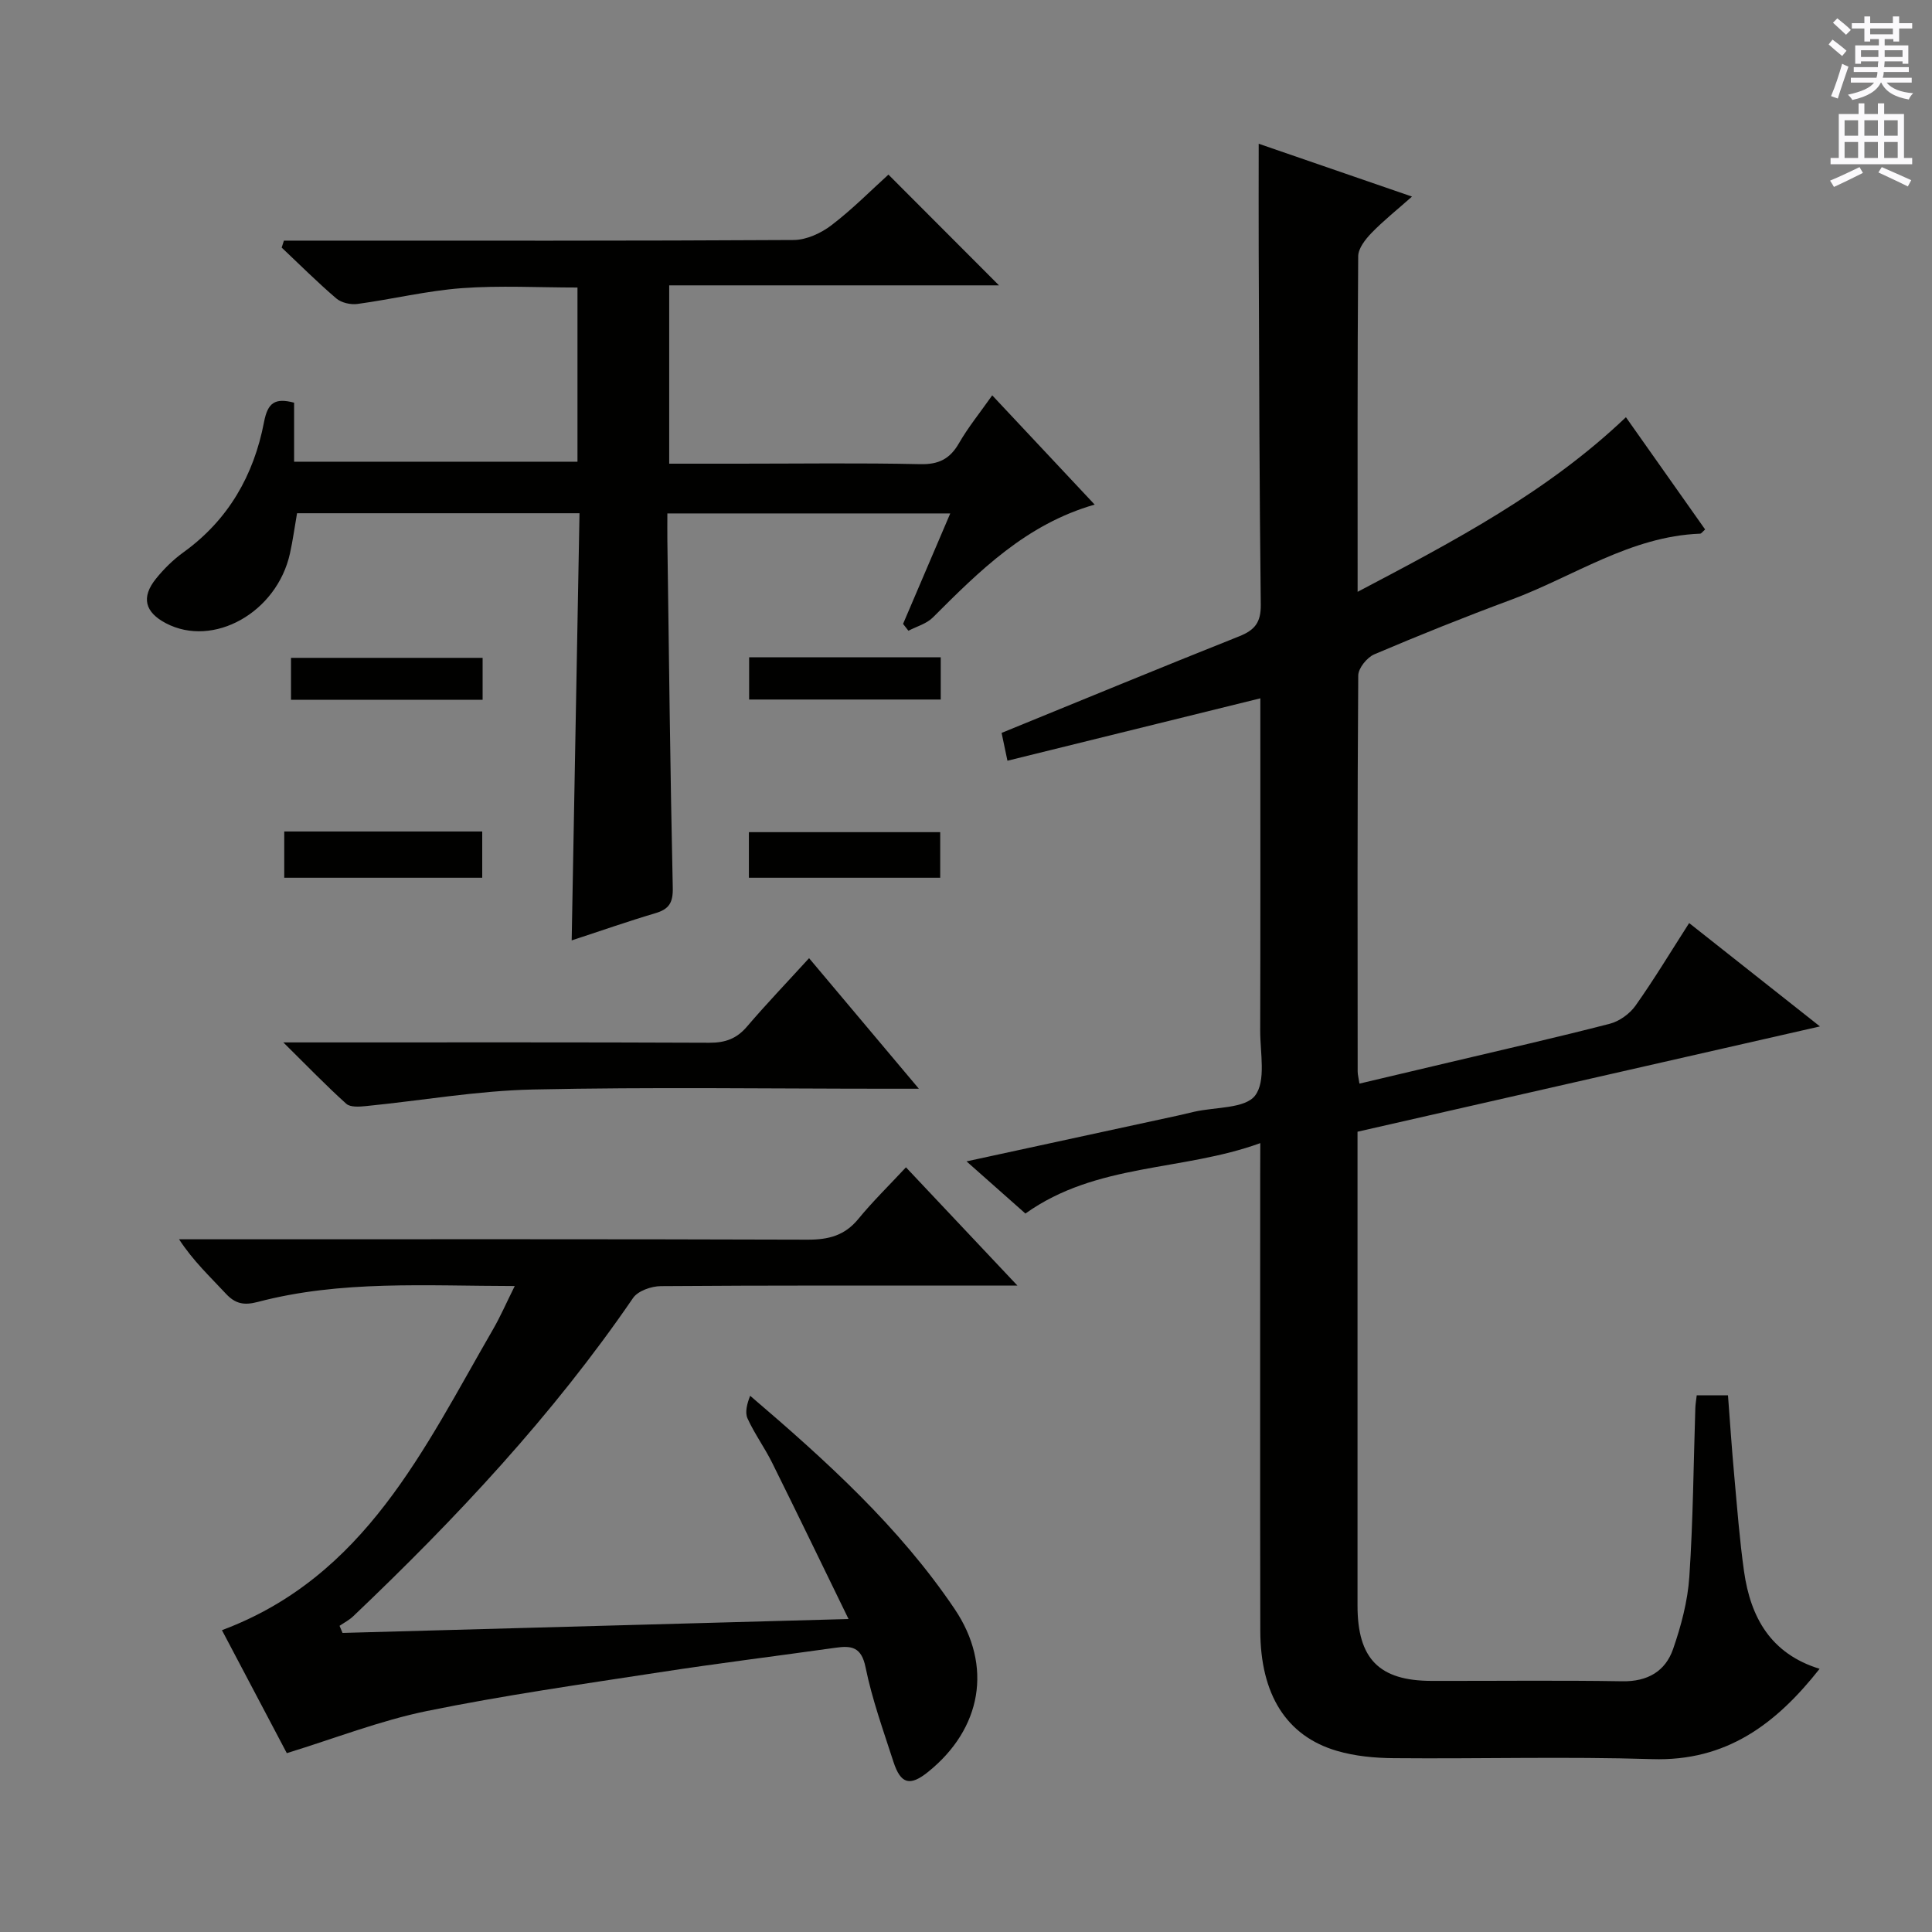
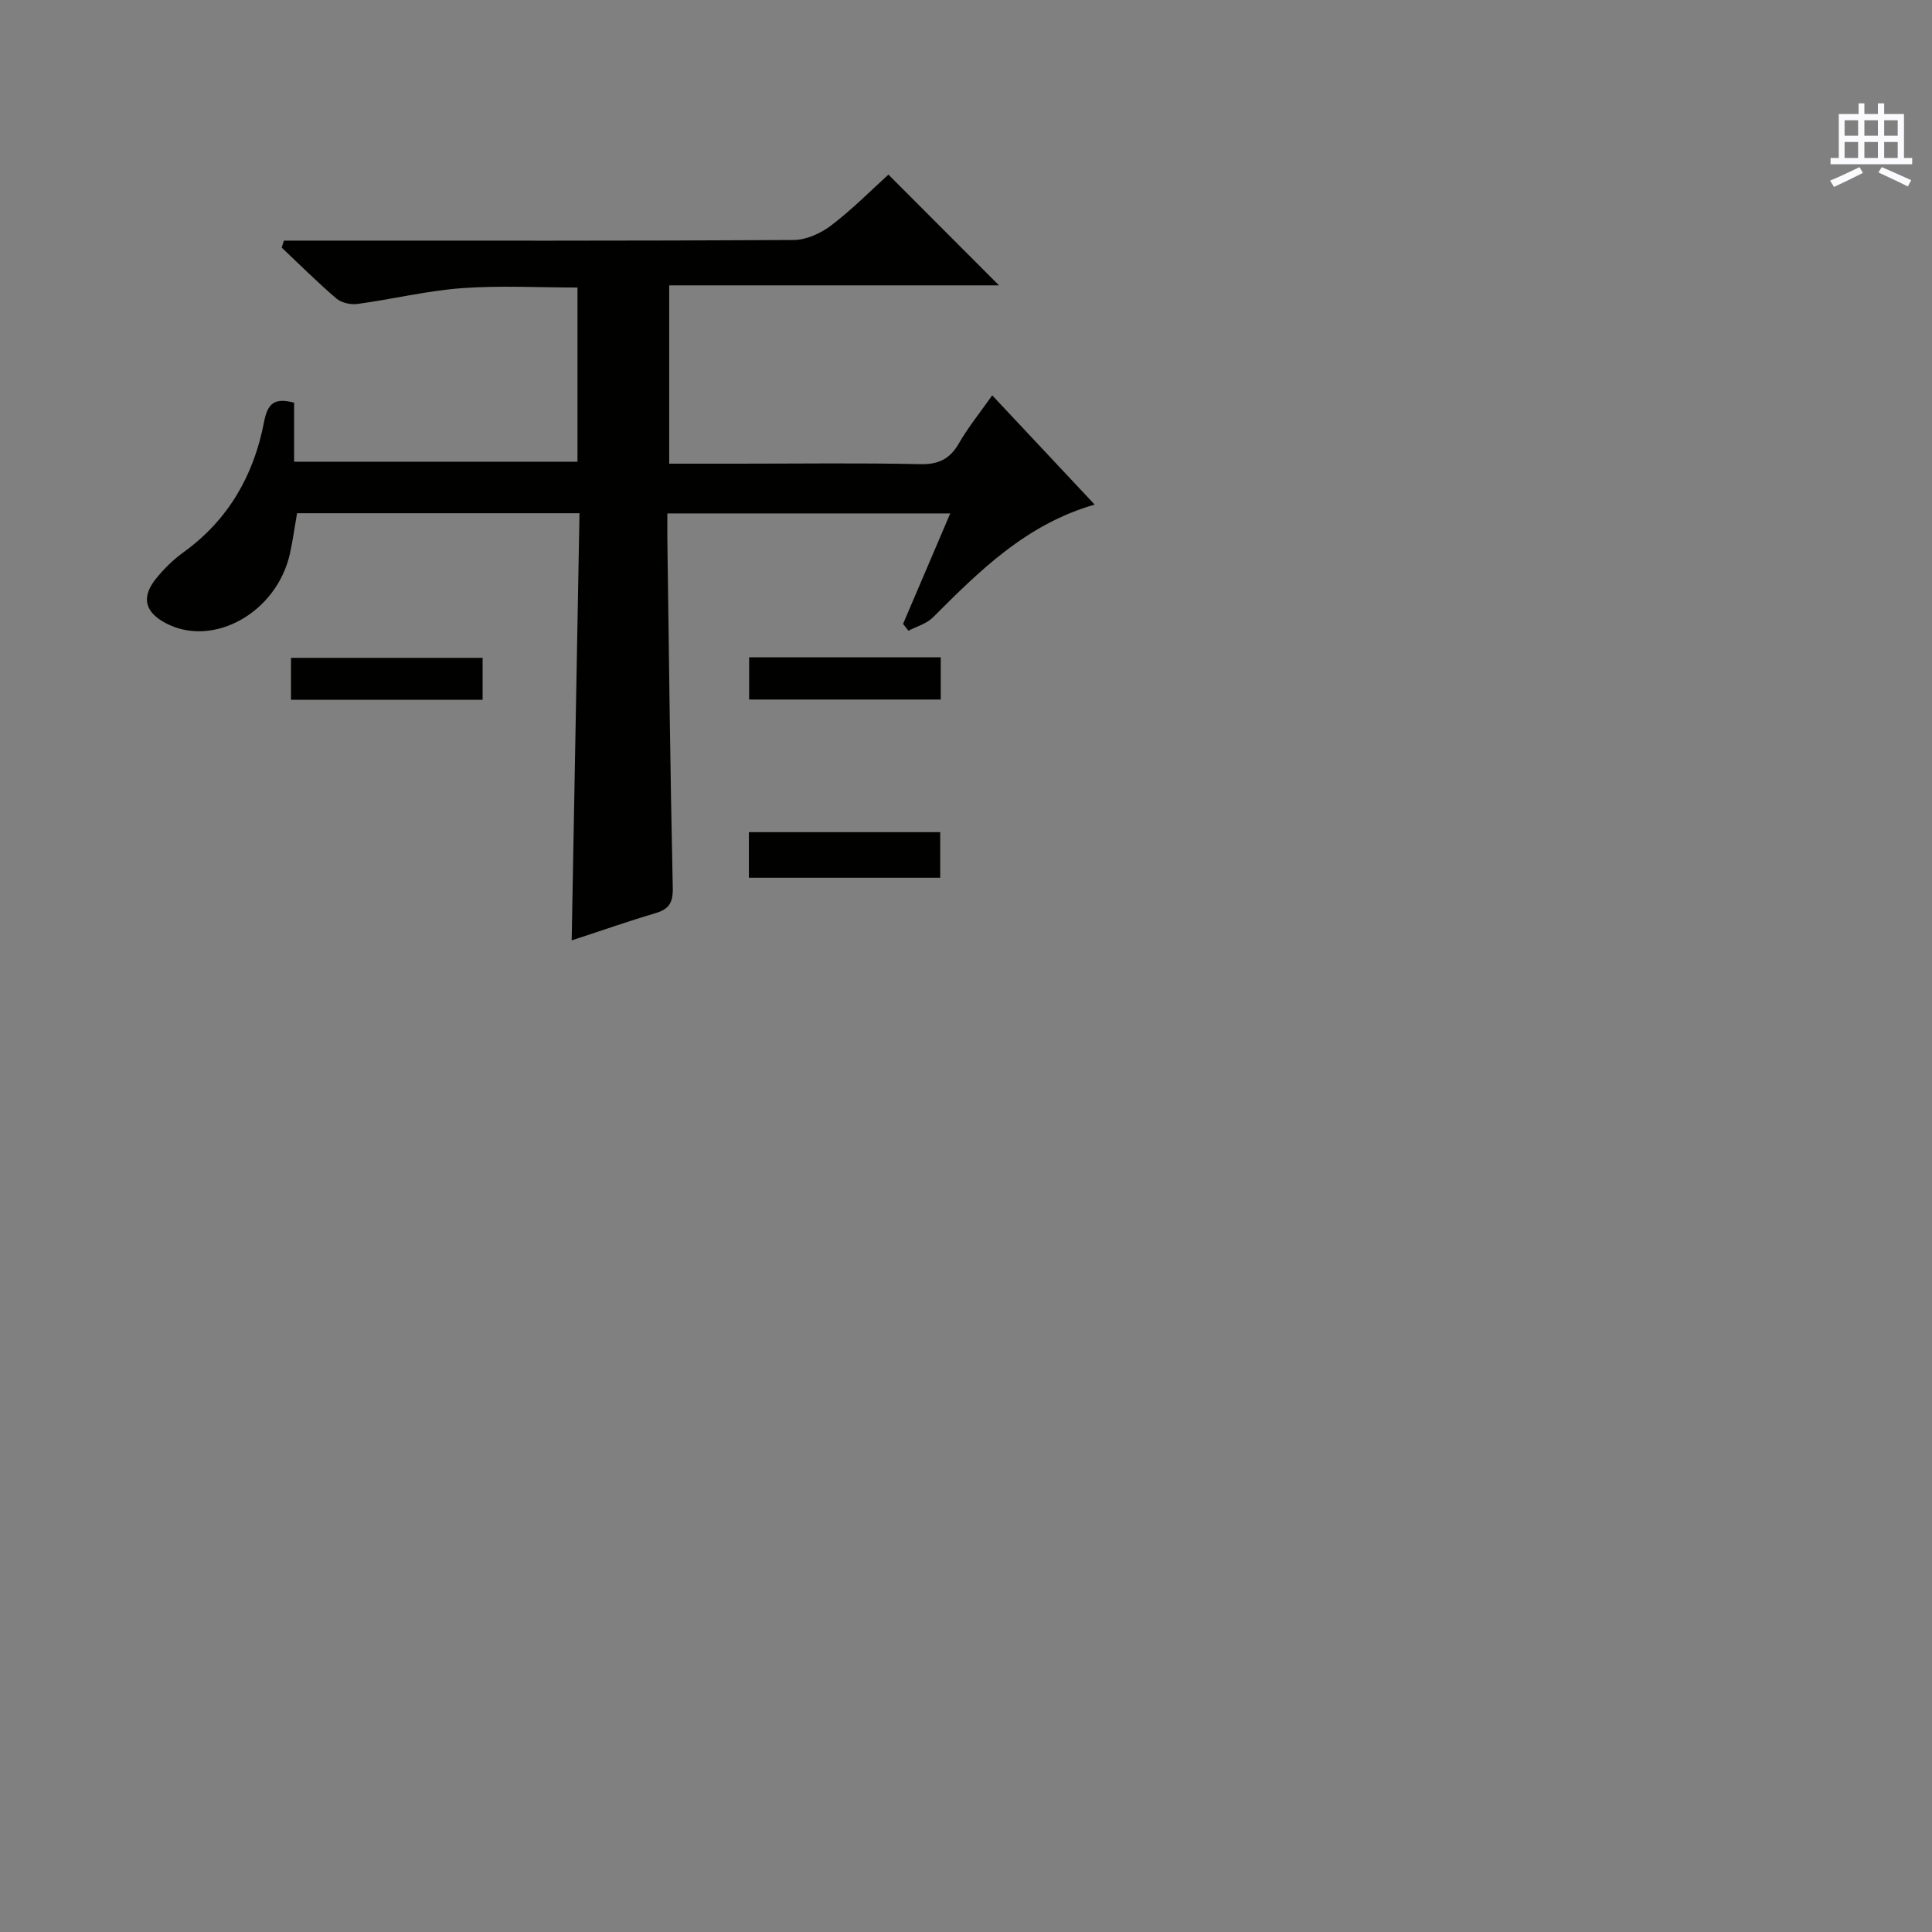
<svg xmlns="http://www.w3.org/2000/svg" enable-background="new 0 0 400 400" viewBox="0 0 400 400">
  <rect x="0" y="0" width="400" height="400" fill="#808080" stroke="none" />
  <g fill="#010100">
-     <path d="m260.93 236.67c-16.22 5.89-33.89 4.06-48.63 14.58-3.68-3.27-7.61-6.74-12.19-10.8 15.14-3.28 29.46-6.38 43.78-9.49 1.13-.25 2.26-.54 3.39-.79 4.35-.99 10.48-.62 12.57-3.34 2.3-3.01 1.05-8.85 1.06-13.46.06-21.17.03-42.33.03-63.5 0-1.79 0-3.58 0-5.29-17.56 4.33-34.73 8.57-52.36 12.92-.51-2.42-.86-4.12-1.21-5.76 16.62-6.78 32.88-13.51 49.22-20.01 3.23-1.29 4.48-2.9 4.44-6.53-.29-24.33-.33-48.66-.43-72.98-.03-7.29 0-14.58 0-22.46 10.12 3.49 20.39 7.03 31.74 10.94-3.16 2.8-5.93 5-8.38 7.53-1.27 1.31-2.75 3.19-2.76 4.83-.18 22.82-.12 45.65-.12 69.47 19.95-10.5 39.27-20.64 55.55-36.15 5.55 7.86 10.98 15.56 16.4 23.24-.54.47-.78.86-1.04.87-14.47.55-26.22 8.9-39.2 13.71-9.5 3.52-18.92 7.3-28.25 11.27-1.51.64-3.32 2.87-3.33 4.38-.2 27.33-.14 54.66-.12 82 0 .65.19 1.29.37 2.5 6.25-1.48 12.35-2.91 18.45-4.36 11.13-2.64 22.3-5.17 33.37-8.03 1.99-.51 4.12-2.05 5.32-3.73 3.83-5.4 7.25-11.09 11.12-17.12 8.98 7.1 17.65 13.95 27.08 21.4-32.46 7.39-63.9 14.55-95.74 21.8v5.12c0 31-.01 62 0 93 0 11 4.47 15.56 15.32 15.58 13.17.03 26.33-.14 39.5.08 5.24.09 8.92-2.07 10.52-6.69 1.67-4.81 3.02-9.91 3.36-14.96.78-11.62.86-23.28 1.24-34.92.03-.8.17-1.6.29-2.64h6.47c.42 5.53.79 11.1 1.3 16.67.6 6.62 1.1 13.25 2.03 19.83 1.35 9.46 5.5 17.01 15.64 20.13-9.01 11.42-19.29 19.19-34.67 18.7-17.82-.56-35.66-.04-53.49-.2-3.95-.03-8.03-.41-11.8-1.52-10.45-3.07-15.82-11.68-15.84-24.89-.06-31.5-.02-63-.02-94.5.02-1.81.02-3.62.02-6.43z" />
    <path d="m119.98 106.26c-20.02 0-39.14 0-58.48 0-.5 2.87-.87 5.63-1.47 8.34-2.71 12.22-15.85 19.58-25.67 14.44-4.37-2.29-5.17-5.37-2.08-9.21 1.65-2.05 3.6-3.97 5.74-5.51 9.28-6.7 14.54-15.96 16.64-26.92.77-4.04 2.26-5.07 6.23-4.03v12.22h58.67c0-11.9 0-23.66 0-36.06-8.07 0-16.04-.45-23.94.13-7.24.54-14.39 2.29-21.61 3.27-1.41.19-3.33-.24-4.38-1.14-3.91-3.34-7.56-6.99-11.31-10.53.15-.48.31-.96.46-1.44h5.06c33.5 0 66.99.07 100.49-.13 2.65-.02 5.68-1.42 7.84-3.08 4.34-3.31 8.21-7.25 11.77-10.46 7.78 7.79 15.37 15.4 22.89 22.93-21.99 0-44.94 0-68.28 0v36.92h14.46c12.5 0 25-.18 37.49.1 3.84.09 6.16-1.07 8.04-4.33 1.9-3.3 4.33-6.29 6.89-9.92 7.09 7.56 14.03 14.97 21.21 22.62-14.21 4.08-23.85 13.73-33.52 23.39-1.3 1.29-3.34 1.84-5.04 2.73-.37-.47-.74-.94-1.11-1.42 3.21-7.51 6.42-15.03 9.77-22.87-19.74 0-38.83 0-58.57 0 0 2-.02 3.78 0 5.55.33 23.98.59 47.95 1.12 71.93.07 3.11-.76 4.45-3.61 5.29-5.73 1.7-11.37 3.68-17.32 5.63.55-29.53 1.08-58.72 1.62-88.44z" />
-     <path d="m59.38 362.97c-4.33-8.21-8.88-16.83-13.43-25.46 29.66-11.07 41.84-37.59 56.09-62.22 1.55-2.67 2.78-5.52 4.53-9.03-18.41-.02-36-1.24-53.23 3.3-2.83.74-4.64.38-6.59-1.73-3.24-3.49-6.74-6.74-9.68-11.25h5.7c41.49 0 82.97-.06 124.46.08 4.31.01 7.66-.85 10.47-4.28 2.94-3.59 6.28-6.85 9.87-10.7 7.8 8.27 15.02 15.93 23.08 24.49-2.86 0-4.61 0-6.35 0-22.49 0-44.99-.06-67.48.11-1.96.01-4.74.98-5.75 2.45-16.65 24.32-36.67 45.66-57.94 65.9-.83.79-1.88 1.33-2.83 1.98.21.49.41.98.62 1.47 34.45-.95 68.9-1.89 104.76-2.88-5.57-11.42-10.64-21.93-15.83-32.38-1.55-3.12-3.64-5.98-5.08-9.14-.58-1.28-.1-3.05.54-4.7 15.82 13.51 30.88 27.17 42.32 44.12 8 11.85 5.57 24.85-5.46 33.74-3.77 3.04-5.69 2.56-7.2-2.1-2.09-6.47-4.42-12.92-5.77-19.56-.86-4.22-2.92-4.5-6.22-4.03-12.16 1.71-24.36 3.22-36.49 5.09-16.07 2.47-32.2 4.76-48.12 8.01-9.68 1.99-19.01 5.65-28.99 8.72z" />
-     <path d="m167.51 198.38c7.56 8.99 14.69 17.46 22.73 27.03-3 0-4.73 0-6.45 0-24.49 0-48.98-.37-73.45.16-11.53.25-23.03 2.29-34.54 3.43-1.37.14-3.26.28-4.1-.47-4.15-3.73-8.03-7.76-13.04-12.71h6.78c27.15 0 54.3-.05 81.45.07 3.27.01 5.63-.84 7.76-3.34 3.99-4.67 8.24-9.11 12.86-14.17z" />
-     <path d="m58.85 172.15h40.99v9.58c-13.66 0-27.2 0-40.99 0 0-3.2 0-6.14 0-9.58z" />
    <path d="m194.66 181.73c-13.28 0-26.33 0-39.61 0 0-3.2 0-6.14 0-9.44h39.61z" />
    <path d="m99.92 136.2v8.69c-13.28 0-26.32 0-39.67 0 0-2.84 0-5.58 0-8.69z" />
    <path d="m155.1 144.83c0-3.02 0-5.75 0-8.74h39.67v8.74c-13.08 0-26.11 0-39.67 0z" />
  </g>
-   <path d="m378.6 9.2.8-1c.9.7 1.9 1.4 2.9 2.3l-.9 1.1c-1.1-.9-2-1.7-2.8-2.4zm.5 10.7c.9-2.1 1.6-4.3 2.3-6.7.4.2.8.4 1.3.6-.7 2.1-1.5 4.3-2.2 6.6zm.4-15.2.9-.9c1 .8 2 1.6 2.8 2.4l-1 1c-1-.9-1.9-1.8-2.7-2.5zm12.5-1.3h1.2v1.4h2.7v1.1h-2.7v2.7h-1.2v-.5h-1.8v1.3h4.9v3.8h-1.2v-.5h-3.7c0 .4-.1.9-.1 1.2h5.1v1h-5.2c0 .5-.1.9-.2 1.2h6v1h-5.2c1.1 1.3 2.9 2 5.5 2.2-.4.4-.7.8-.9 1.3-2.9-.5-4.8-1.6-5.7-3.5h-.1c-.8 1.7-2.7 2.9-5.9 3.6-.2-.4-.6-.8-.9-1.1 2.8-.6 4.6-1.4 5.4-2.5h-4.8v-1h5.3c.1-.3.2-.7.2-1.2h-4.9v-1h5c0-.4 0-.8.1-1.2h-3.6v.5h-1.2v-3.8h4.9v-1.3h-1.8v.5h-1.2v-2.7h-2.6v-1.1h2.6v-1.4h1.2v1.4h4.7v-1.4zm-6.7 8.4h3.6c0-.4 0-.9 0-1.4h-3.6zm1.9-4.7h4.7v-1.2h-4.7zm6.7 3.3h-3.7v1.4h3.7z" fill="#fbfafc" />
  <path d="m384.7 21.4h1.3v2.2h2.8v-2.2h1.3v2.2h4.1v9.1h1.7v1.3h-16.9v-1.3h1.7v-9.1h4.1v-2.2zm.3 13.2.7 1.2c-1.8.9-3.8 1.9-6 2.9-.2-.4-.5-.8-.8-1.3 2.4-1 4.4-2 6.1-2.8zm-3.1-6.5h2.8v-3.2h-2.8zm0 4.6h2.8v-3.3h-2.8zm4.1-4.6h2.8v-3.2h-2.8zm0 4.6h2.8v-3.3h-2.8zm3.6 1.9c2.1.9 4.1 1.8 6.1 2.7l-.7 1.3c-2.2-1.1-4.2-2-6.1-2.9zm3.3-9.7h-2.8v3.2h2.8zm-2.8 7.8h2.8v-3.3h-2.8z" fill="#fbfafc" />
</svg>